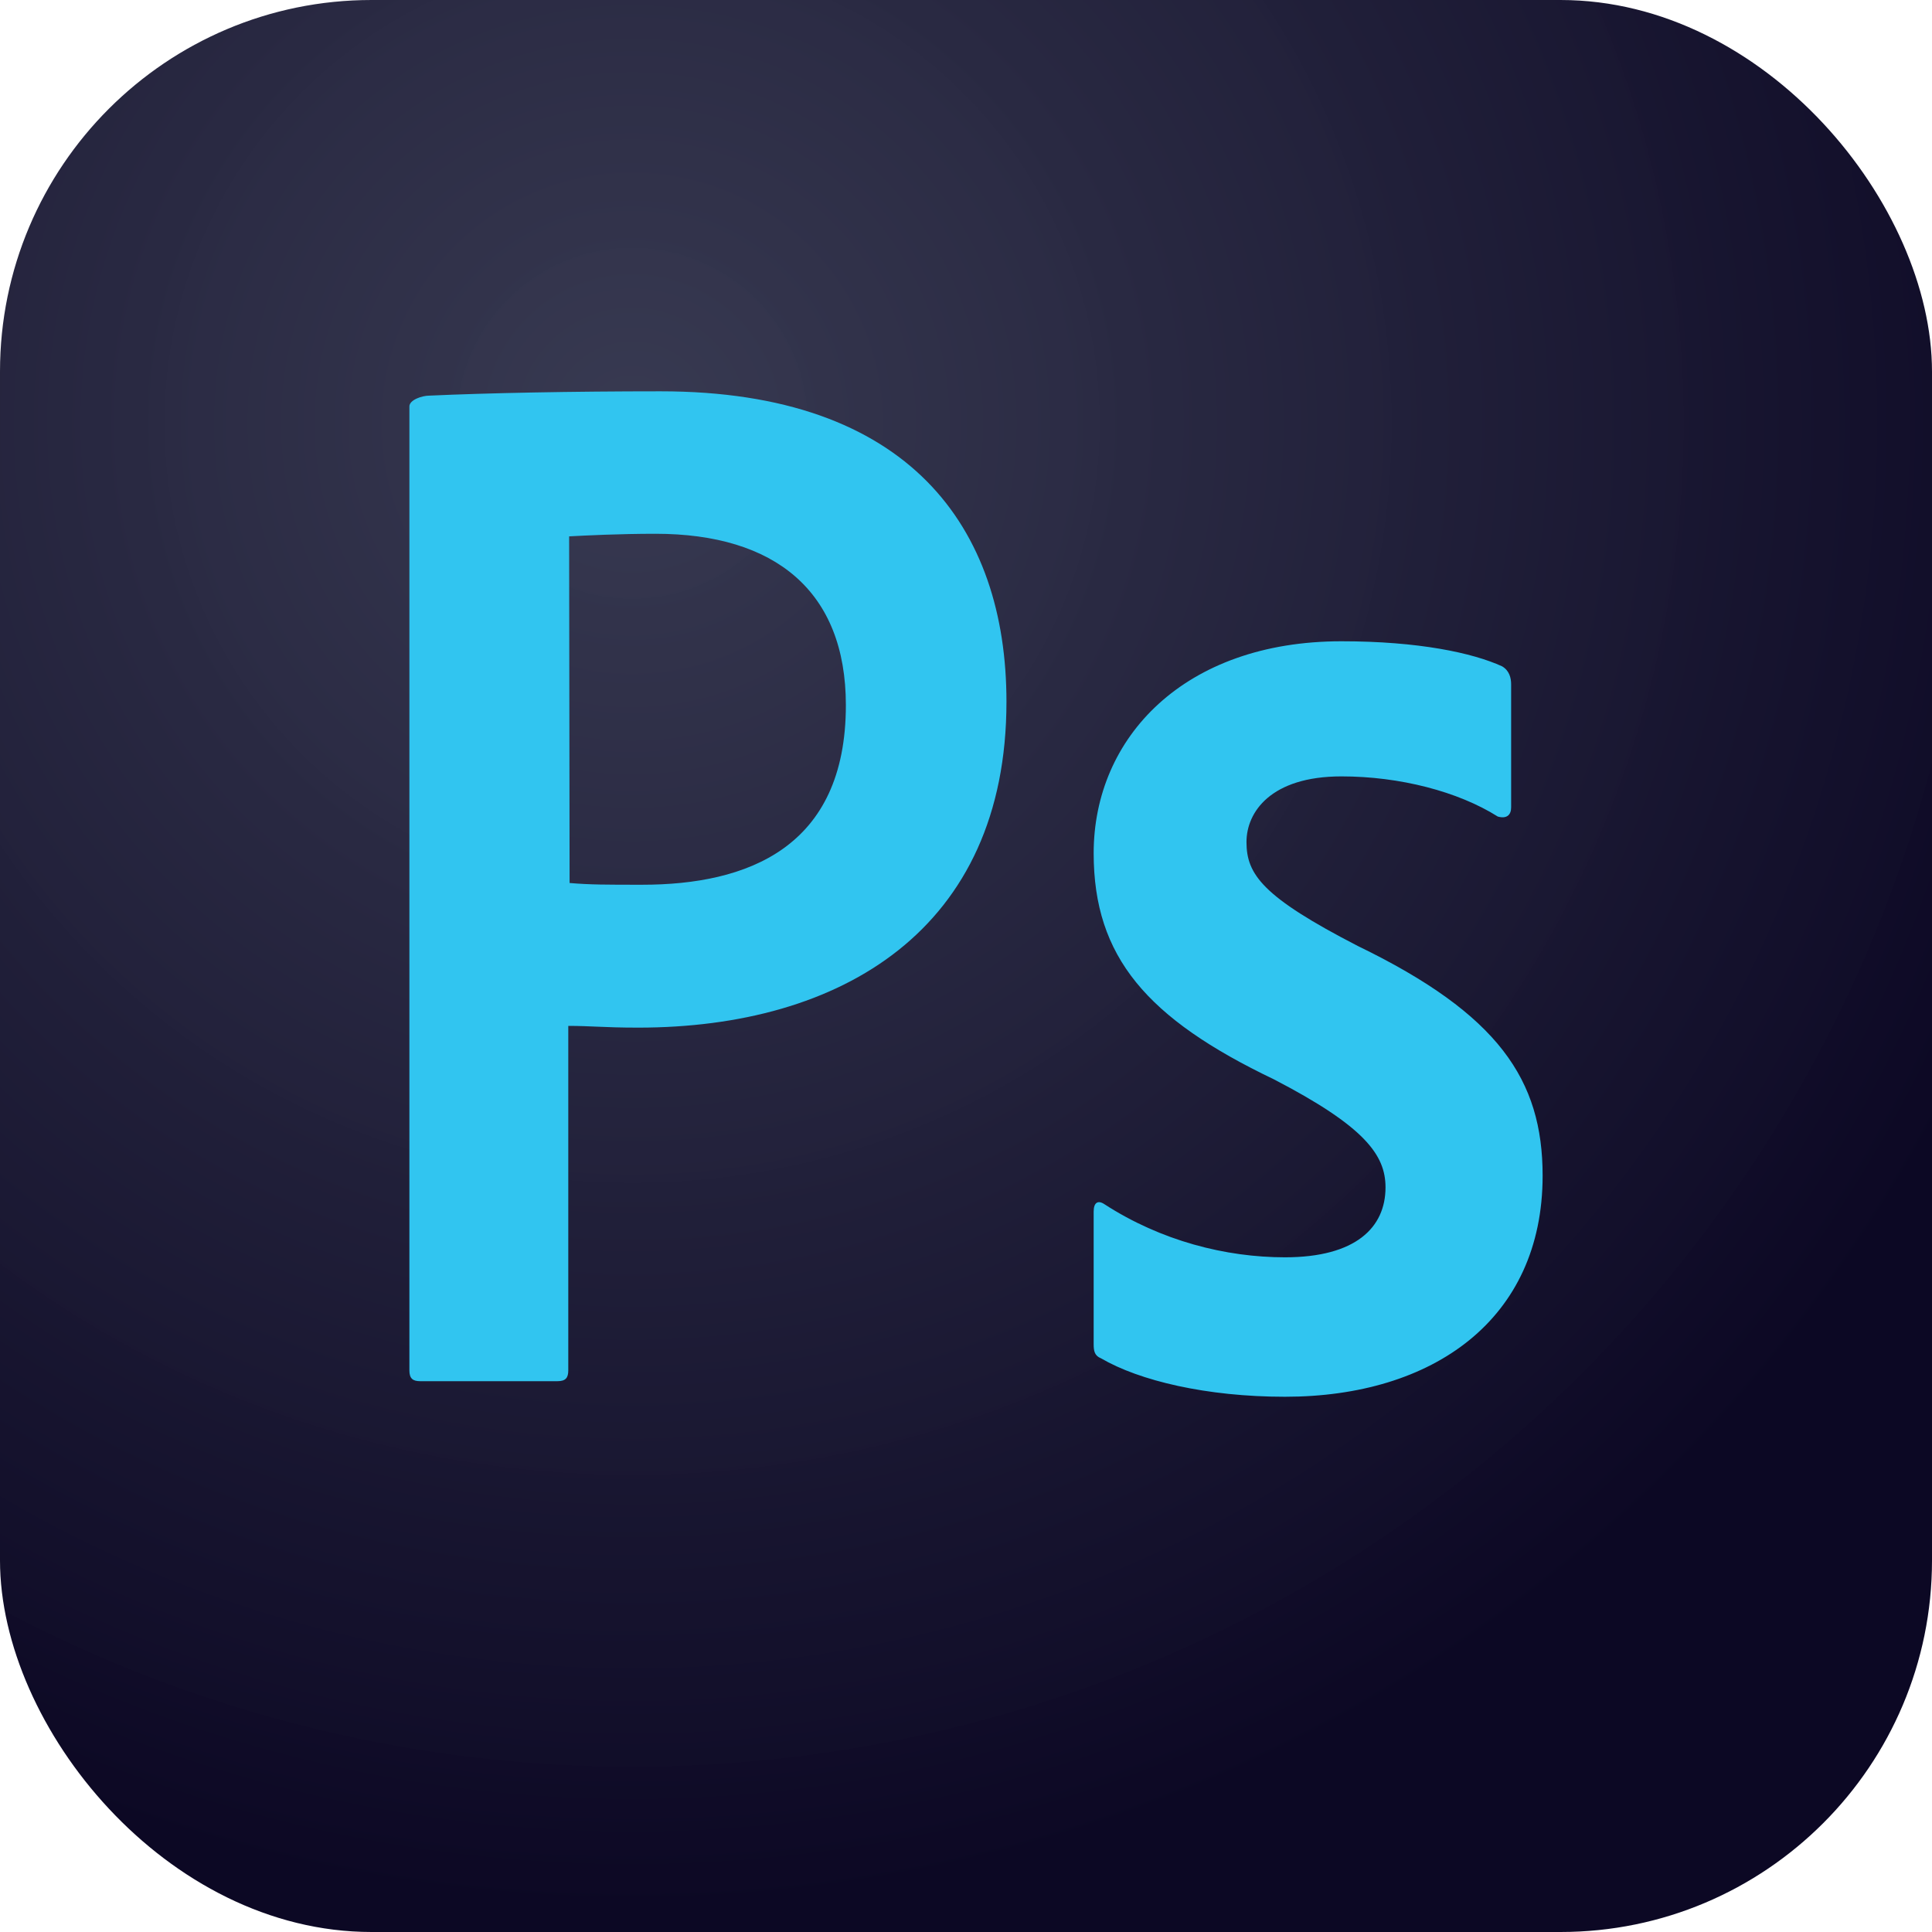
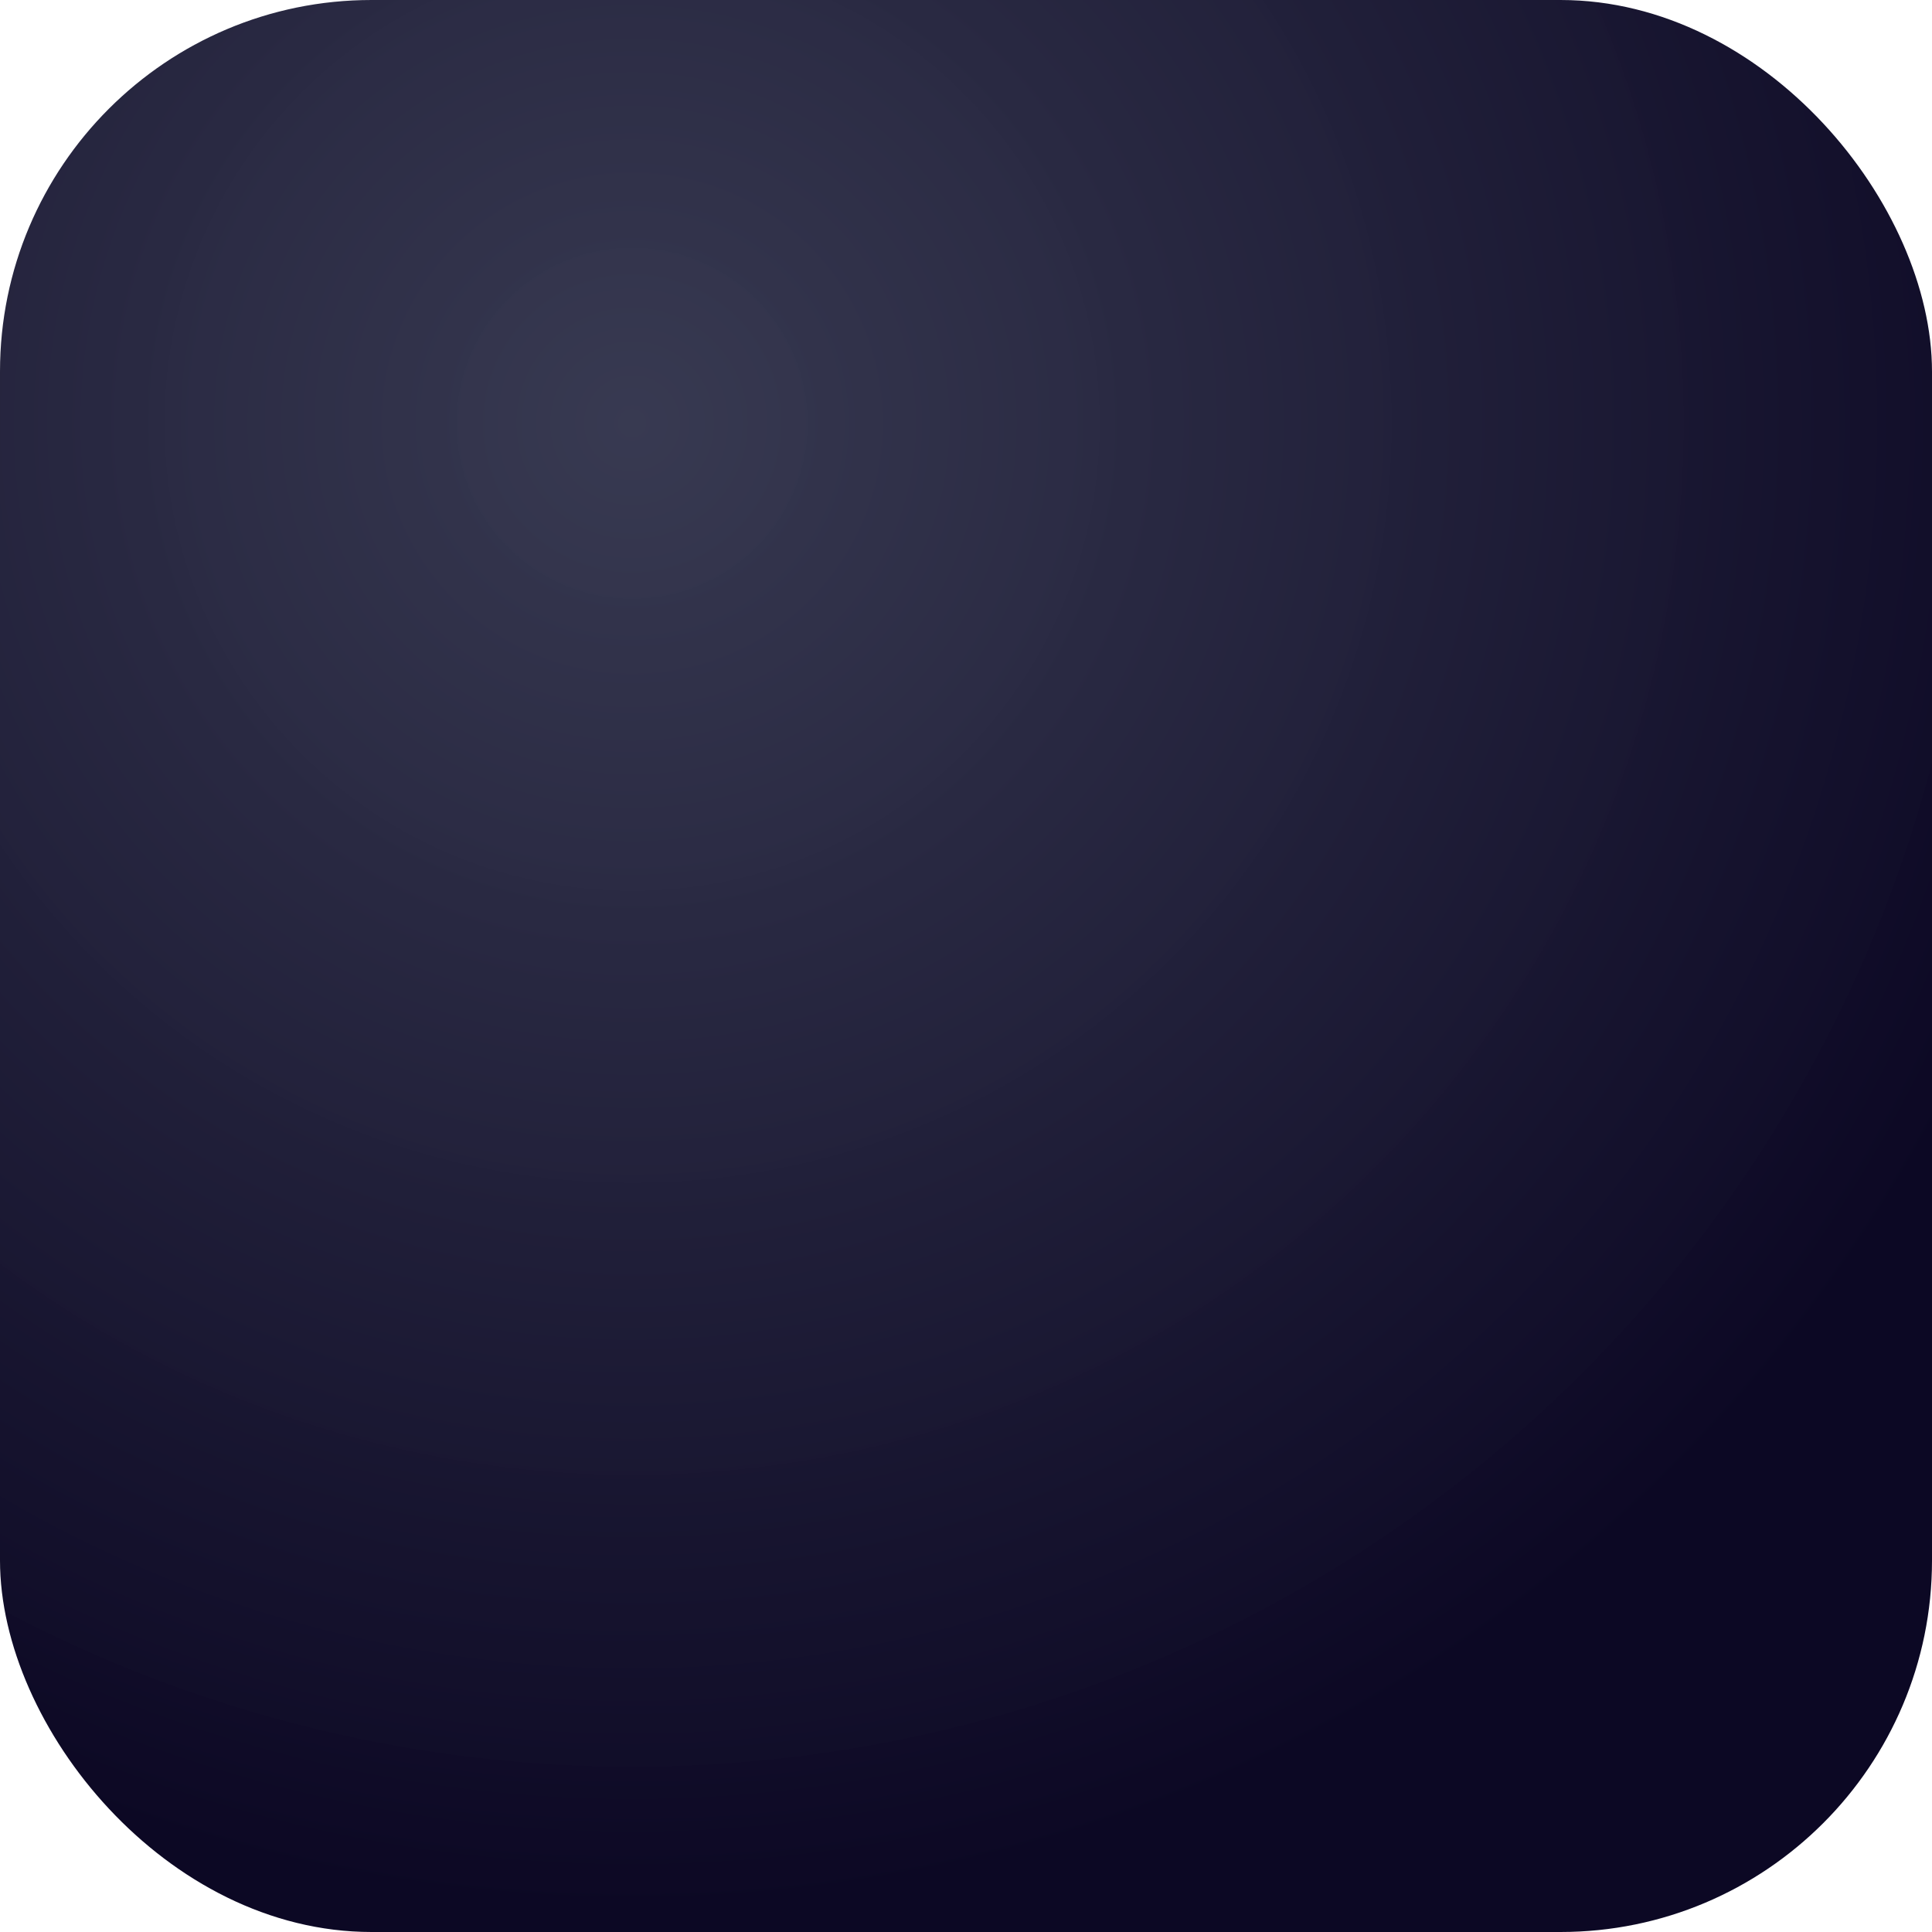
<svg xmlns="http://www.w3.org/2000/svg" width="50" height="50" viewBox="0 0 50 50" fill="none">
  <g clip-path="url(#clip0_6104_3803)">
    <path d="M-0.637 -0.639H50.645V50.643H-0.637V-0.639Z" fill="url(#paint0_radial_6104_3803)" />
-     <path fill-rule="evenodd" clip-rule="evenodd" d="M34.717 20.093C32.885 20.093 32.259 21.02 32.259 21.791C32.259 22.629 32.672 23.21 35.142 24.483C38.784 26.249 39.923 27.947 39.923 30.427C39.923 34.148 37.086 36.148 33.254 36.148C31.231 36.148 29.488 35.734 28.494 35.153C28.326 35.086 28.304 34.963 28.304 34.785V31.355C28.304 31.12 28.416 31.053 28.583 31.165C30.047 32.114 31.723 32.539 33.254 32.539C35.086 32.539 35.857 31.768 35.857 30.729C35.857 29.891 35.32 29.154 32.974 27.936C29.678 26.36 28.304 24.763 28.304 22.081C28.304 19.087 30.65 16.596 34.717 16.596C36.717 16.596 38.114 16.897 38.873 17.244C39.063 17.355 39.108 17.545 39.108 17.713V20.897C39.108 21.087 38.996 21.199 38.762 21.132C37.734 20.484 36.225 20.093 34.717 20.093ZM10.595 10.518C10.595 10.35 10.919 10.239 11.11 10.239C12.595 10.171 14.808 10.127 17.098 10.127C23.533 10.127 26.047 13.657 26.047 18.16C26.047 24.059 21.768 26.595 16.517 26.595C16.038 26.595 15.73 26.582 15.448 26.57C15.211 26.56 14.993 26.55 14.707 26.55V35.466C14.707 35.656 14.64 35.745 14.428 35.745H10.875C10.685 35.745 10.595 35.678 10.595 35.466V10.518ZM16.617 22.897C15.69 22.897 15.277 22.897 14.741 22.852L14.729 13.881C15.154 13.858 16.037 13.814 16.964 13.814C20.059 13.814 21.891 15.3 21.891 18.249C21.891 21.947 19.332 22.897 16.617 22.897H16.617Z" fill="#31C5F0" />
  </g>
  <defs>
    <radialGradient id="paint0_radial_6104_3803" cx="0" cy="0" r="1" gradientUnits="userSpaceOnUse" gradientTransform="translate(16.265 10.867) scale(38.969 38.788)">
      <stop stop-color="#34364E" stop-opacity="0.98" />
      <stop offset="1" stop-color="#0C0824" />
    </radialGradient>
    <clipPath id="clip0_6104_3803">
      <rect width="50" height="50" rx="9.615" fill="white" />
    </clipPath>
  </defs>
</svg>